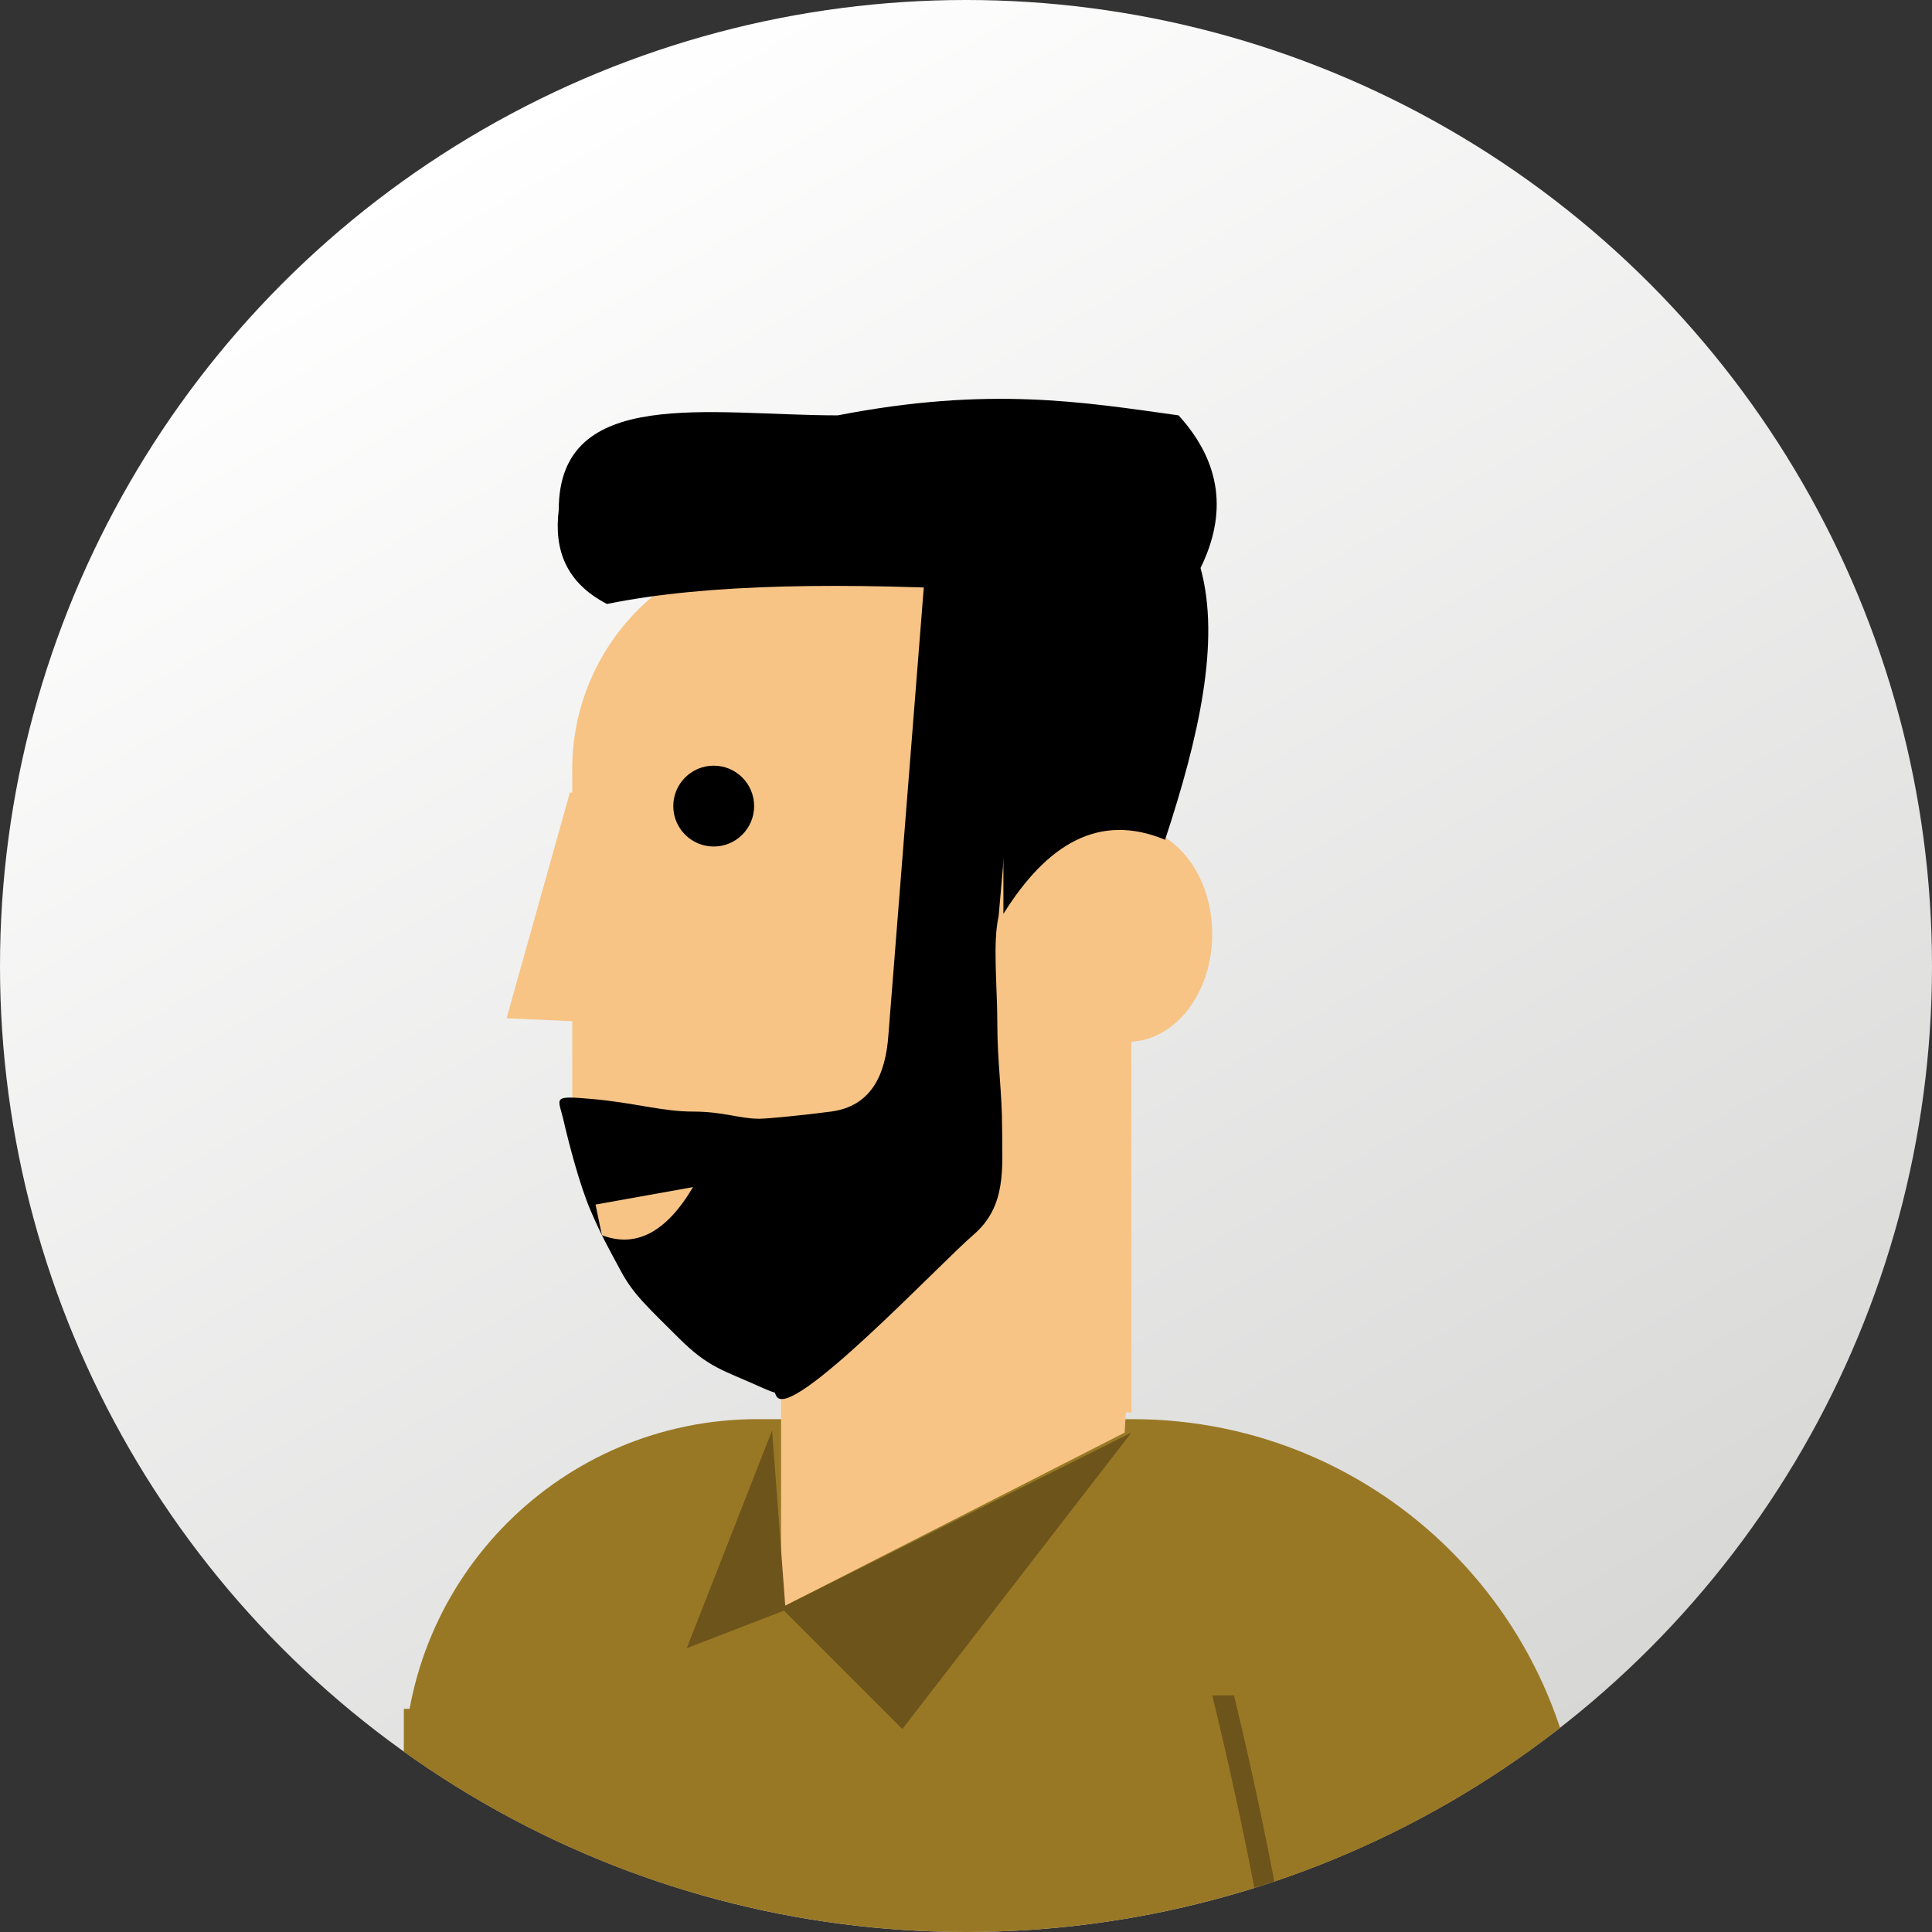
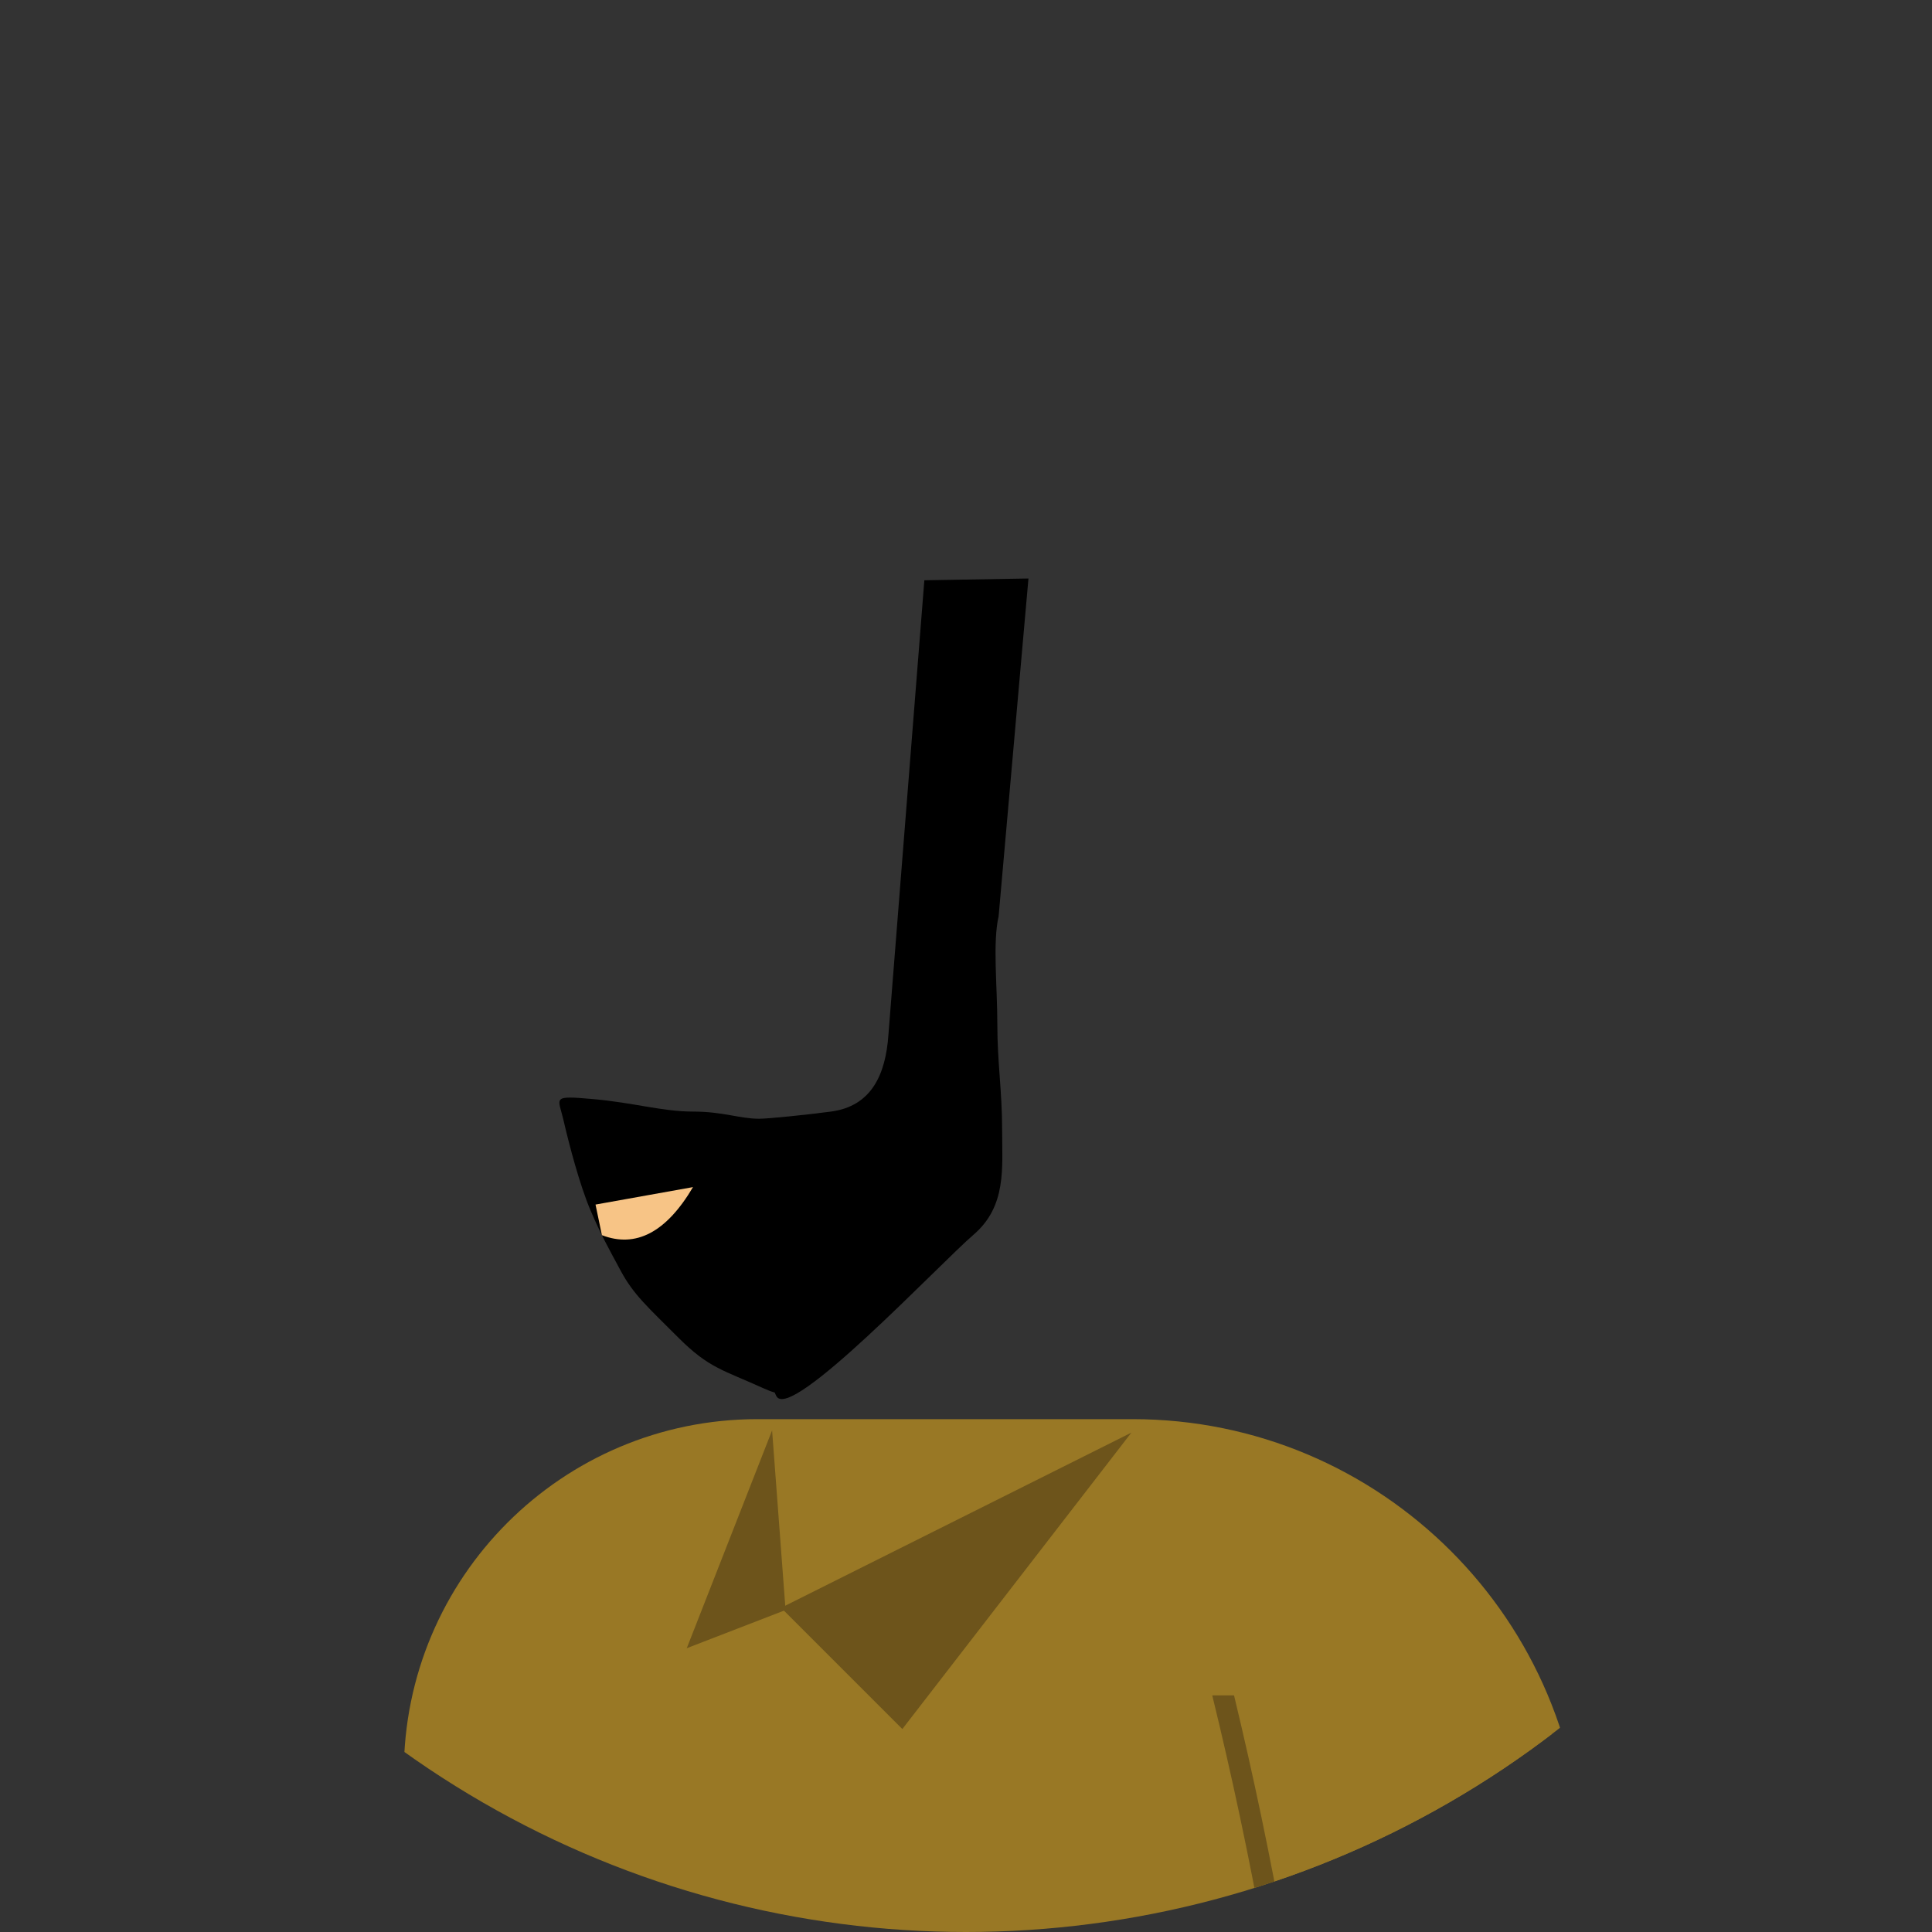
<svg xmlns="http://www.w3.org/2000/svg" id="Ebene_2" data-name="Ebene 2" viewBox="0 0 146.388 146.388">
  <rect x="0" y="0" width="146.388" height="146.388" fill="#333333" stroke="none" />
  <defs>
    <linearGradient id="Unbenannter_Verlauf_24" data-name="Unbenannter Verlauf 24" x1="109.797" y1="136.592" x2="36.591" y2="9.796" gradientUnits="userSpaceOnUse">
      <stop offset="0" stop-color="#d7d7d6" />
      <stop offset="1" stop-color="#fff" />
    </linearGradient>
    <clipPath id="clippath">
      <circle cx="73.194" cy="73.194" r="73.194" fill="none" />
    </clipPath>
  </defs>
  <g id="BG">
-     <circle cx="73.194" cy="73.194" r="73.194" fill="url(#Unbenannter_Verlauf_24)" />
    <g clip-path="url(#clippath)">
      <g>
-         <rect id="Arm" x="30.597" y="129.479" width="21.949" height="152.115" transform="translate(83.144 411.072) rotate(-180)" fill="#997825" />
        <path d="M30.597,134.328c0-14.801,11.998-26.799,26.799-26.799h28.415c18.841,0,34.115,15.274,34.115,34.115v2.637h-1.021s0,114.852,0,114.852H40.296v-114.852s-9.699,0-9.699,0v-9.954Z" fill="#997825" />
        <path id="Arm-2" data-name="Arm" d="M93.383,286.698h23.481c9.544-53.579,10.874-106.588,0-158.751h-23.481c11.947,49.197,12.101,102.065,0,158.751Z" fill="#997825" />
        <path d="M91.852,128.458h1.651c11.788,48.904,11.936,101.434-.014,157.73h-1.637c12.101-56.321,11.947-108.85,0-157.73Z" fill="#6d541b" />
-         <path d="M38.383,77.154l4.798-17.106.177.007v-1.784c0-9.444,7.656-17.1,17.1-17.1h12.761c6.907,0,12.506,5.599,12.506,12.506v8.949c3.405.173,6.125,3.75,6.125,8.151,0,4.4-2.721,7.978-6.125,8.151v28.091h-.42s-.09,1.531-.09,1.531l-26.033,13.272v-16.231c-9.229-3.341-15.824-12.181-15.824-22.563v-5.652s-4.975-.222-4.975-.222Z" fill="#f7c486" />
-         <circle cx="54.078" cy="61.078" r="3.063" />
-         <path d="M42.338,38.618c0-9.444,11.479-7.146,21.133-7.146,11.44-2.216,18.522-1.02,25.829,0,3.265,3.589,3.681,7.457,1.665,11.563,1.526,5.535-.122,12.814-2.686,20.595-5.024-2.093-8.97.359-12.251,5.615v-24.453c-11.92-.67-22.402-.591-30.037.972-3.131-1.623-4.026-4.133-3.653-7.146Z" />
        <polygon points="85.726 108.55 59.183 121.822 68.371 131.01 85.726 108.55" fill="#6d541b" />
        <polygon points="58.502 108.38 59.523 121.992 52.036 124.885 58.502 108.38" fill="#6d541b" />
        <path d="M75.665,69.427c-.459,2.012-.097,5.276-.097,8.178,0,2.901.363,5.077.363,7.979,0,2.901.363,5.803-2.176,7.979-2.539,2.176-13.913,14.266-14.935,12.21s1.97.755-1.022-.605-4.08-1.496-6.392-3.808-3.4-3.264-4.352-5.032-1.496-2.72-2.312-4.624-1.632-5.032-2.04-6.8-.952-1.904,2.176-1.632,5.304.952,7.616.952,3.536.544,5.032.544c.639,0,3.525-.288,5.44-.544,3.049-.407,4.146-2.779,4.352-5.848l2.72-34.408,7.888-.136-2.261,25.596Z" />
        <path d="M45.124,91.27l7.385-1.323c-2.037,3.448-4.342,4.627-6.903,3.642l-.483-2.319Z" fill="#f7c486" />
      </g>
    </g>
  </g>
</svg>